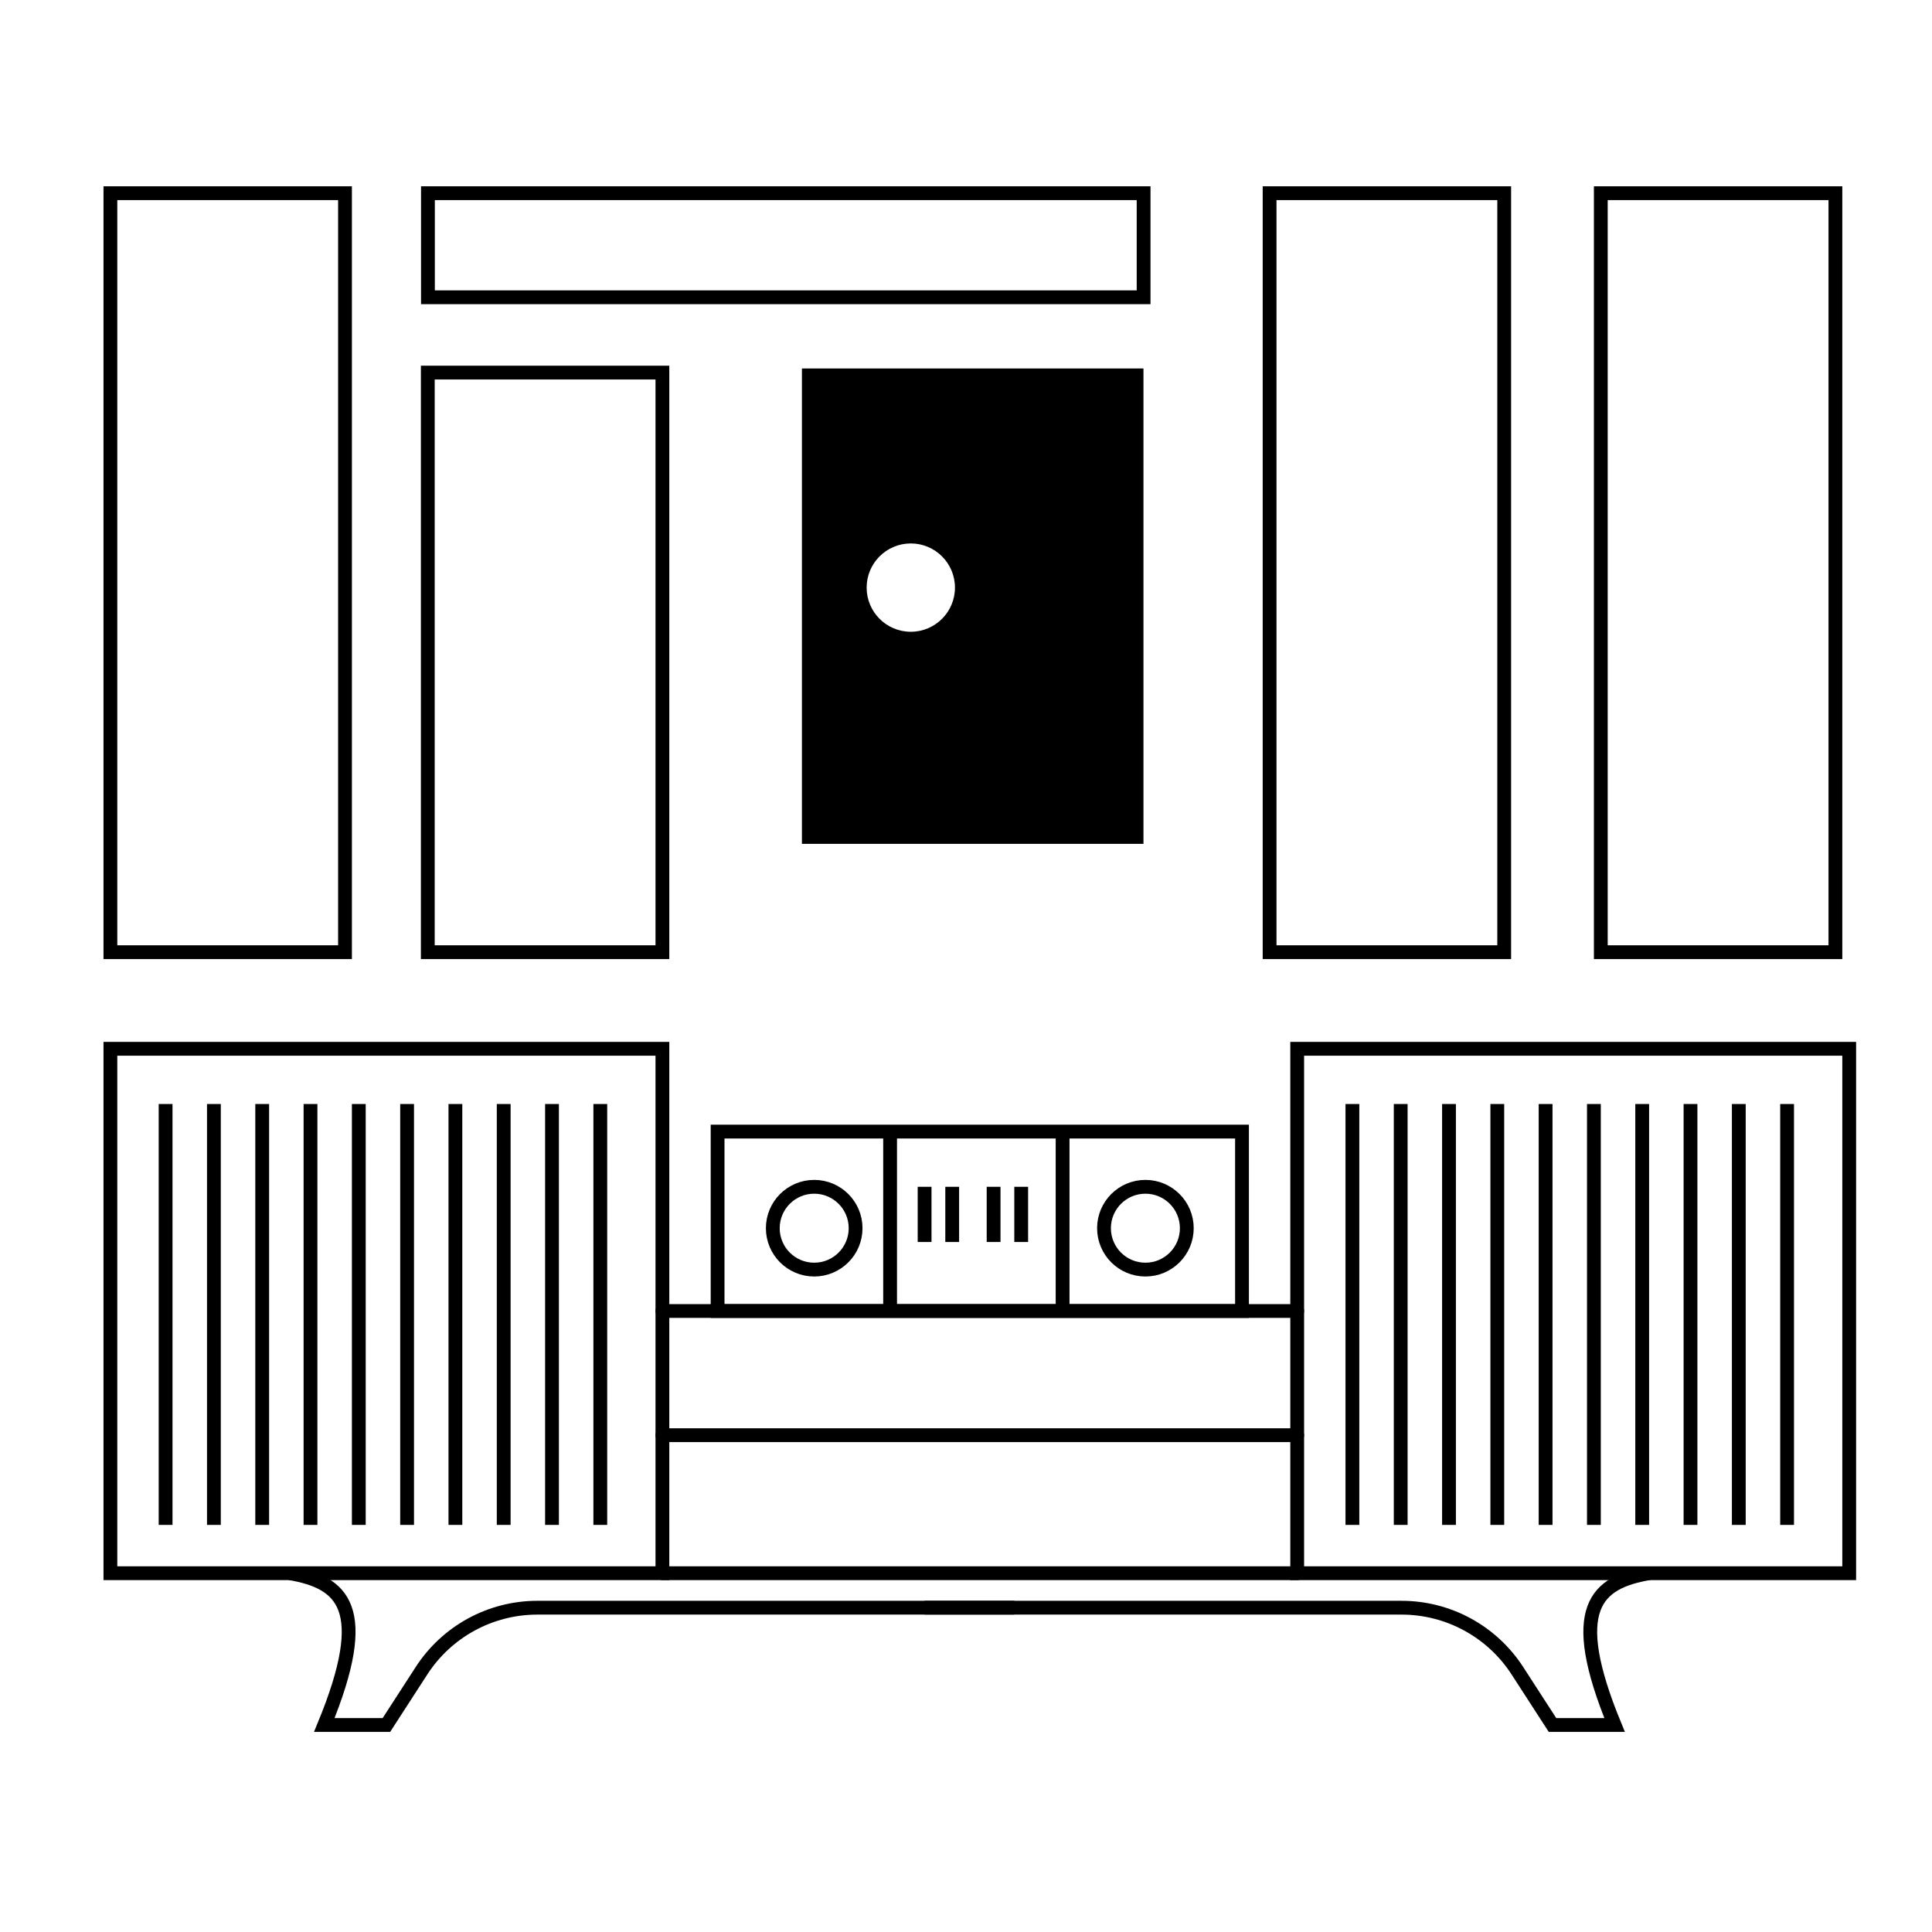
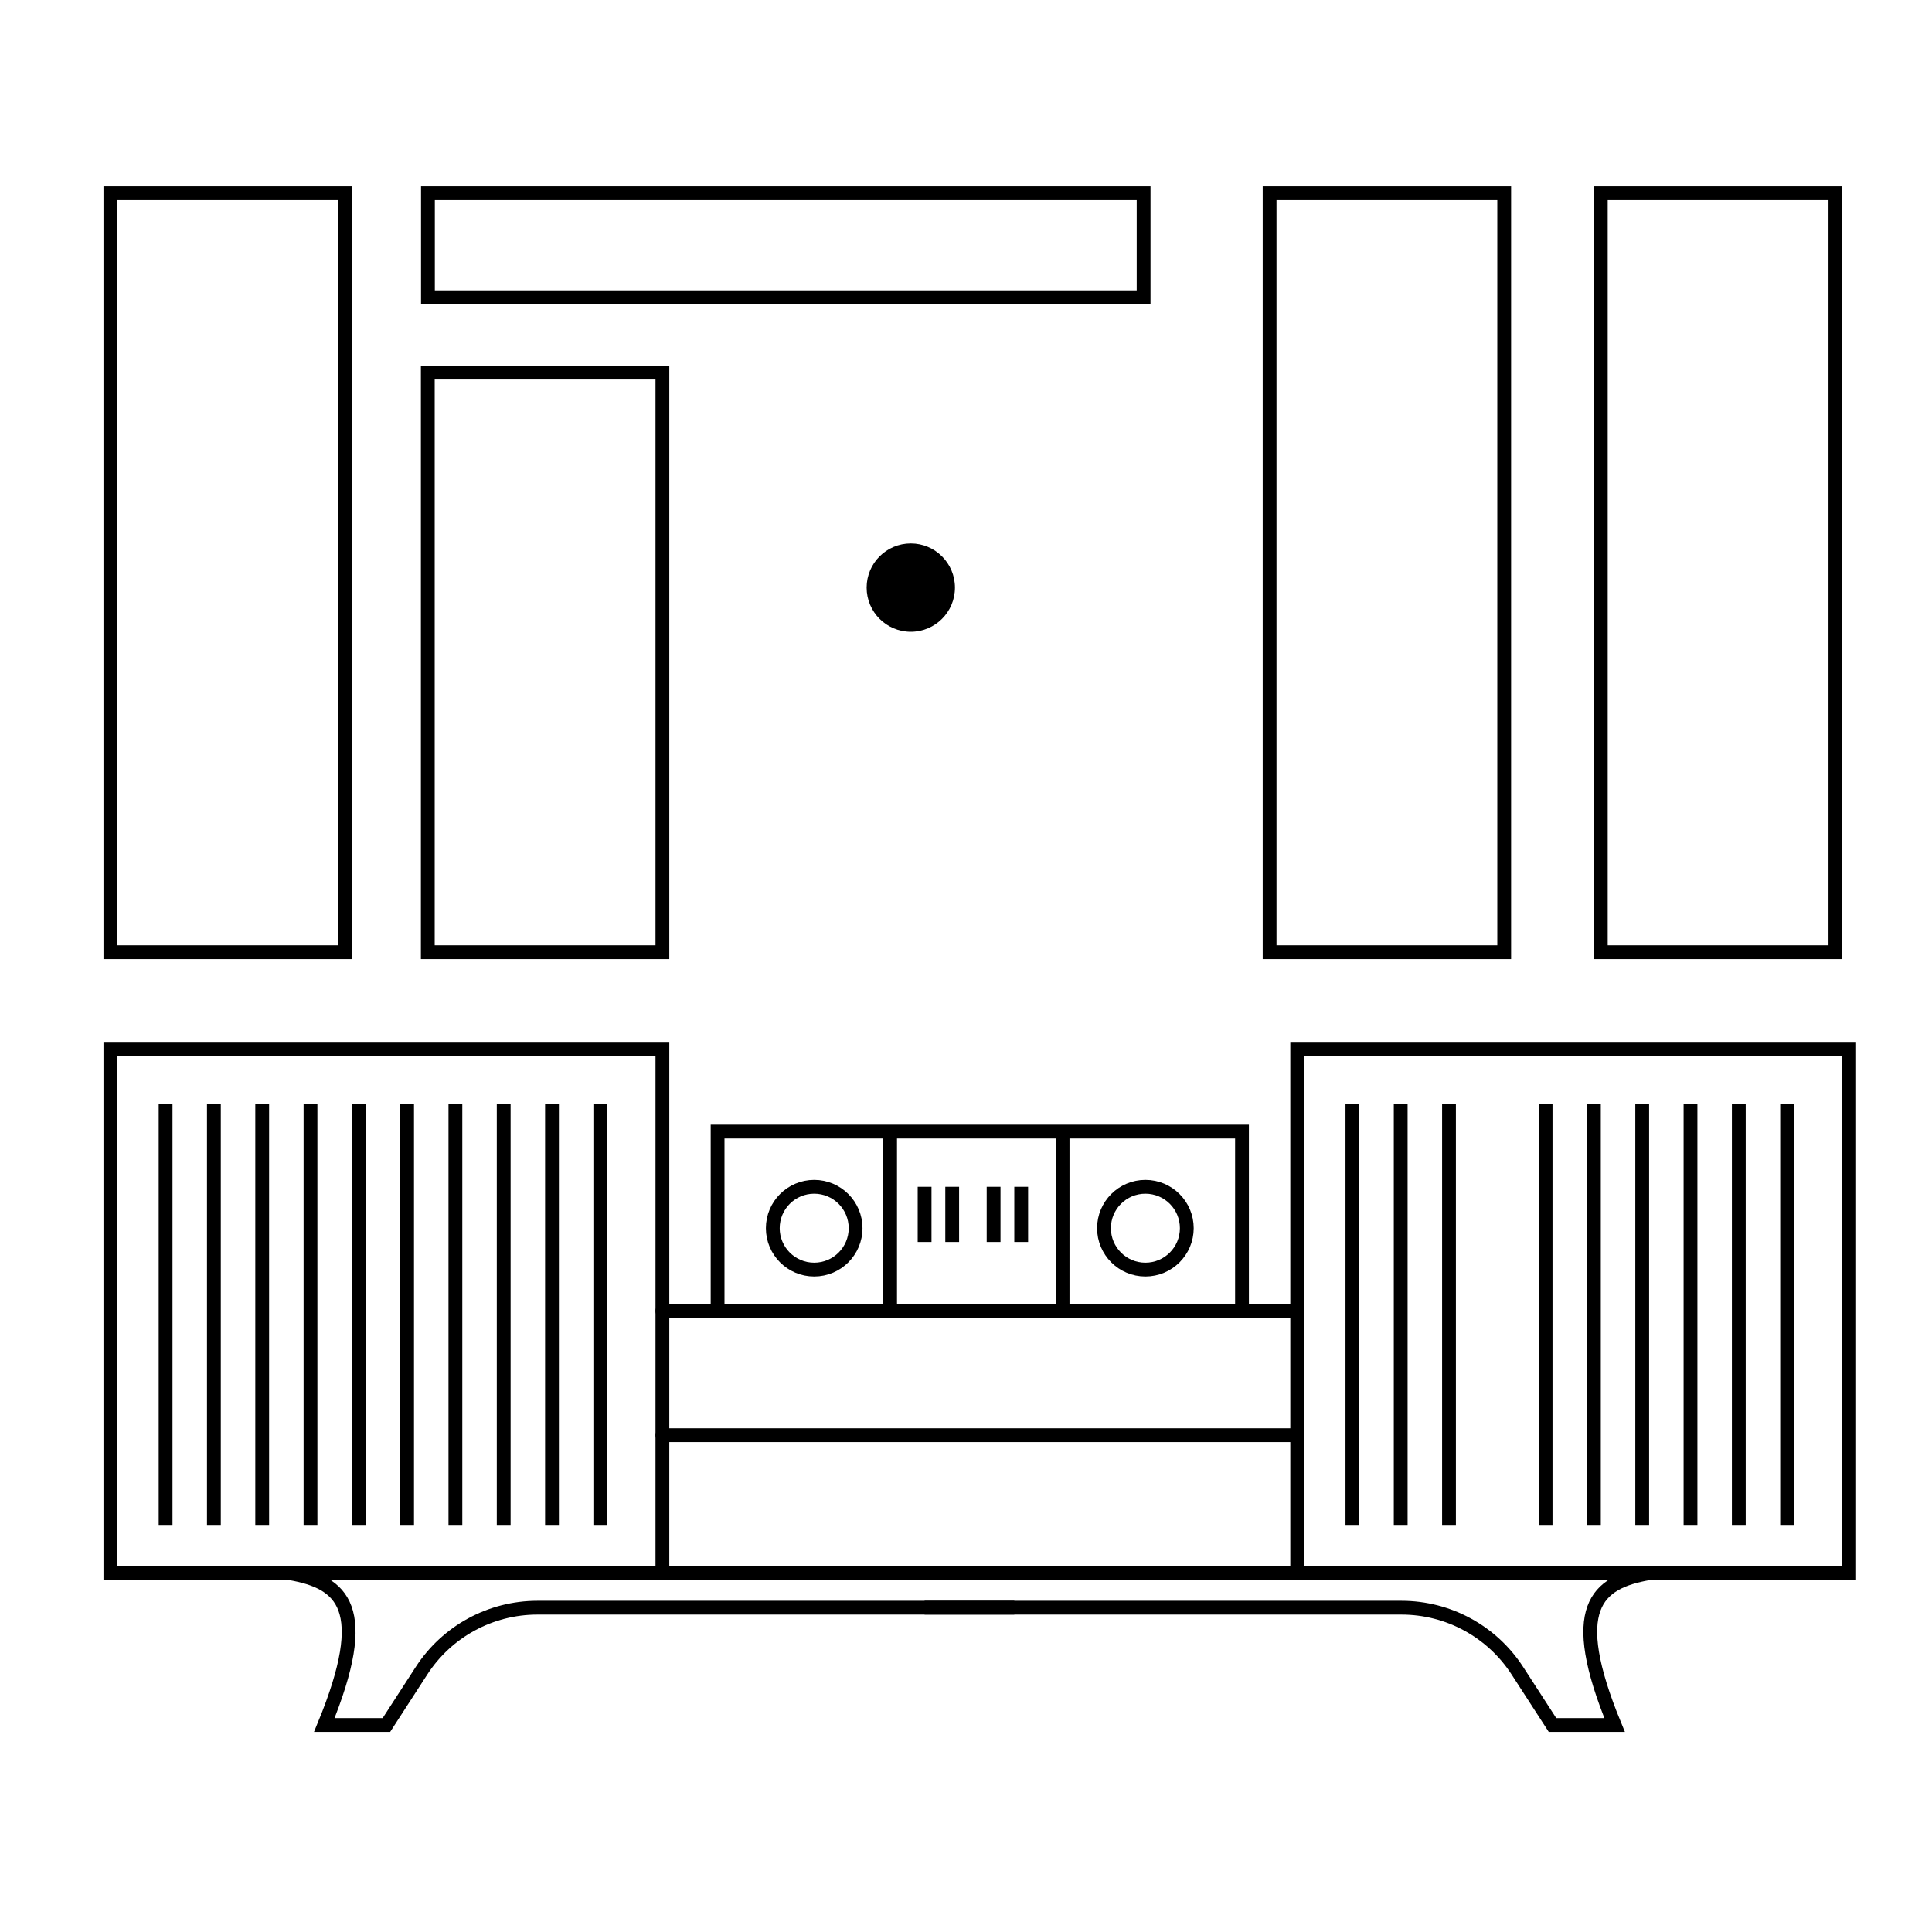
<svg xmlns="http://www.w3.org/2000/svg" fill="none" viewBox="0 0 140 140" height="140" width="140">
  <path stroke-linecap="round" stroke="black" d="M48 76H8V114H48V76Z" />
  <path stroke-linecap="round" stroke="black" d="M134 76H94V114H134V76Z" />
-   <path fill="black" d="M58.11 26.7H82.86V61.15H58.11V26.7ZM69.2 42.58C69.2 44.347 67.767 45.78 66 45.78C64.233 45.78 62.8 44.347 62.8 42.58C62.8 40.813 64.233 39.38 66 39.38C67.767 39.38 69.2 40.813 69.2 42.58Z" clip-rule="evenodd" fill-rule="evenodd" />
+   <path fill="black" d="M58.11 26.7H82.86V61.15V26.7ZM69.2 42.58C69.2 44.347 67.767 45.78 66 45.78C64.233 45.78 62.8 44.347 62.8 42.58C62.8 40.813 64.233 39.38 66 39.38C67.767 39.38 69.2 40.813 69.2 42.58Z" clip-rule="evenodd" fill-rule="evenodd" />
  <path stroke-linecap="round" stroke="black" d="M109 14H92V69H109V14Z" />
  <path stroke-linecap="round" stroke="black" d="M133 14H116V69H133V14Z" />
  <path stroke-linecap="round" stroke="black" d="M48 27H31V69H48V27Z" />
  <path stroke-linecap="round" stroke="black" d="M82.87 14H31.01V21.54H82.87V14Z" />
  <path stroke-linecap="round" stroke="black" d="M90 82H52V95H90V82Z" />
  <path stroke-linecap="round" stroke="black" d="M48 95H94" />
  <path stroke-linecap="round" stroke="black" d="M48 104H94" />
  <path stroke-linecap="round" stroke="black" d="M48 114H94" />
  <path stroke-linecap="round" stroke="black" d="M25 14H8V69H25V14Z" />
  <path stroke="black" d="M98 80V110.5" />
  <path stroke="black" d="M12 80V110.5" />
  <path stroke="black" d="M101.5 80V110.5" />
  <path stroke="black" d="M15.5 80V110.5" />
  <path stroke="black" d="M105 80V110.5" />
  <path stroke="black" d="M19 80V110.5" />
-   <path stroke="black" d="M108.5 80V110.5" />
  <path stroke="black" d="M22.5 80V110.5" />
  <path stroke="black" d="M112 80V110.5" />
  <path stroke="black" d="M26 80V110.5" />
  <path stroke="black" d="M115.5 80V110.5" />
  <path stroke="black" d="M29.5 80V110.5" />
  <path stroke="black" d="M119 80V110.5" />
  <path stroke="black" d="M33 80V110.5" />
  <path stroke="black" d="M122.5 80V110.5" />
  <path stroke="black" d="M36.5 80V110.5" />
  <path stroke="black" d="M126 80V110.5" />
  <path stroke="black" d="M40 80V110.5" />
  <path stroke="black" d="M129.5 80V110.5" />
  <path stroke="black" d="M43.5 80V110.5" />
  <path stroke="black" d="M21 114C24.833 114.667 27 116.5 23.5 125H28L30.545 121.067C32.387 118.22 35.548 116.5 38.94 116.5H73.5" />
  <path stroke="black" d="M119.5 114C115.667 114.667 113.5 116.5 117 125H112.5L109.955 121.067C108.113 118.22 104.952 116.5 101.56 116.5H67" />
  <circle stroke="black" r="3" cy="89" cx="59" />
  <circle stroke="black" r="3" cy="89" cx="83" />
  <path stroke="black" d="M64.5 82V95M77 82V95" />
  <path stroke="black" d="M67 86V90" />
  <path stroke="black" d="M69 86V90" />
  <path stroke="black" d="M72 86V90" />
  <path stroke="black" d="M74 86V90" />
</svg>